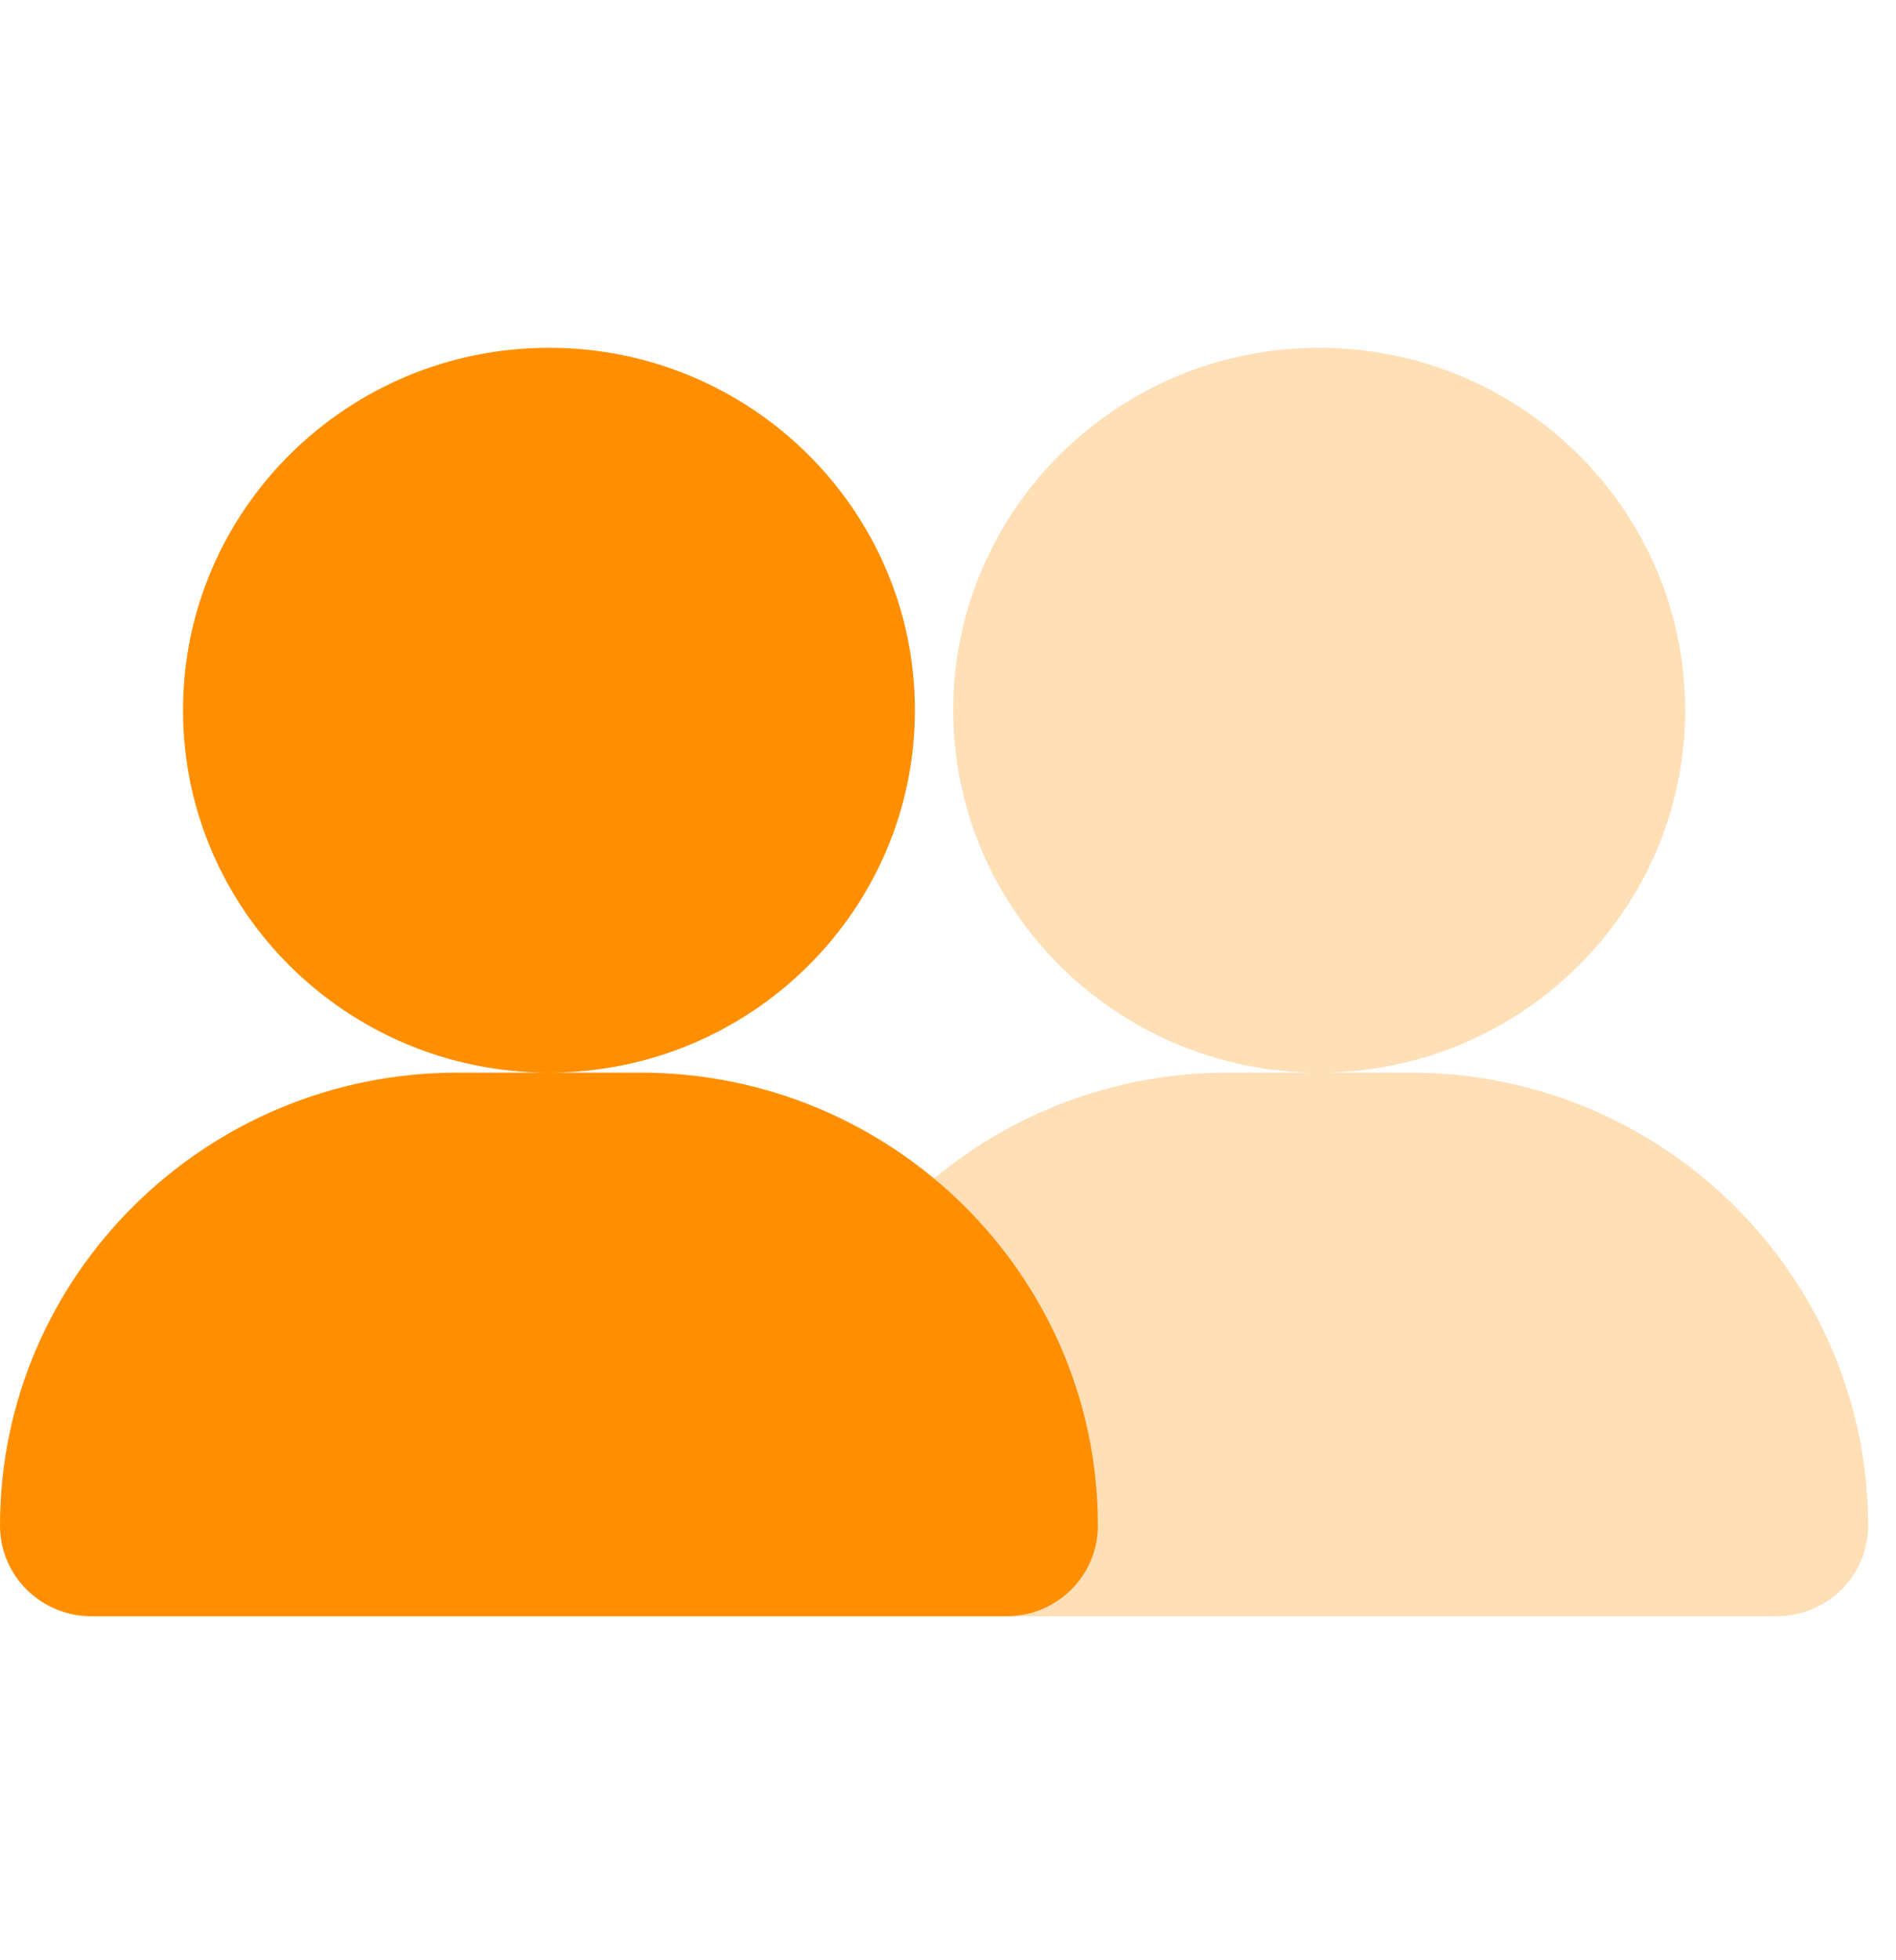
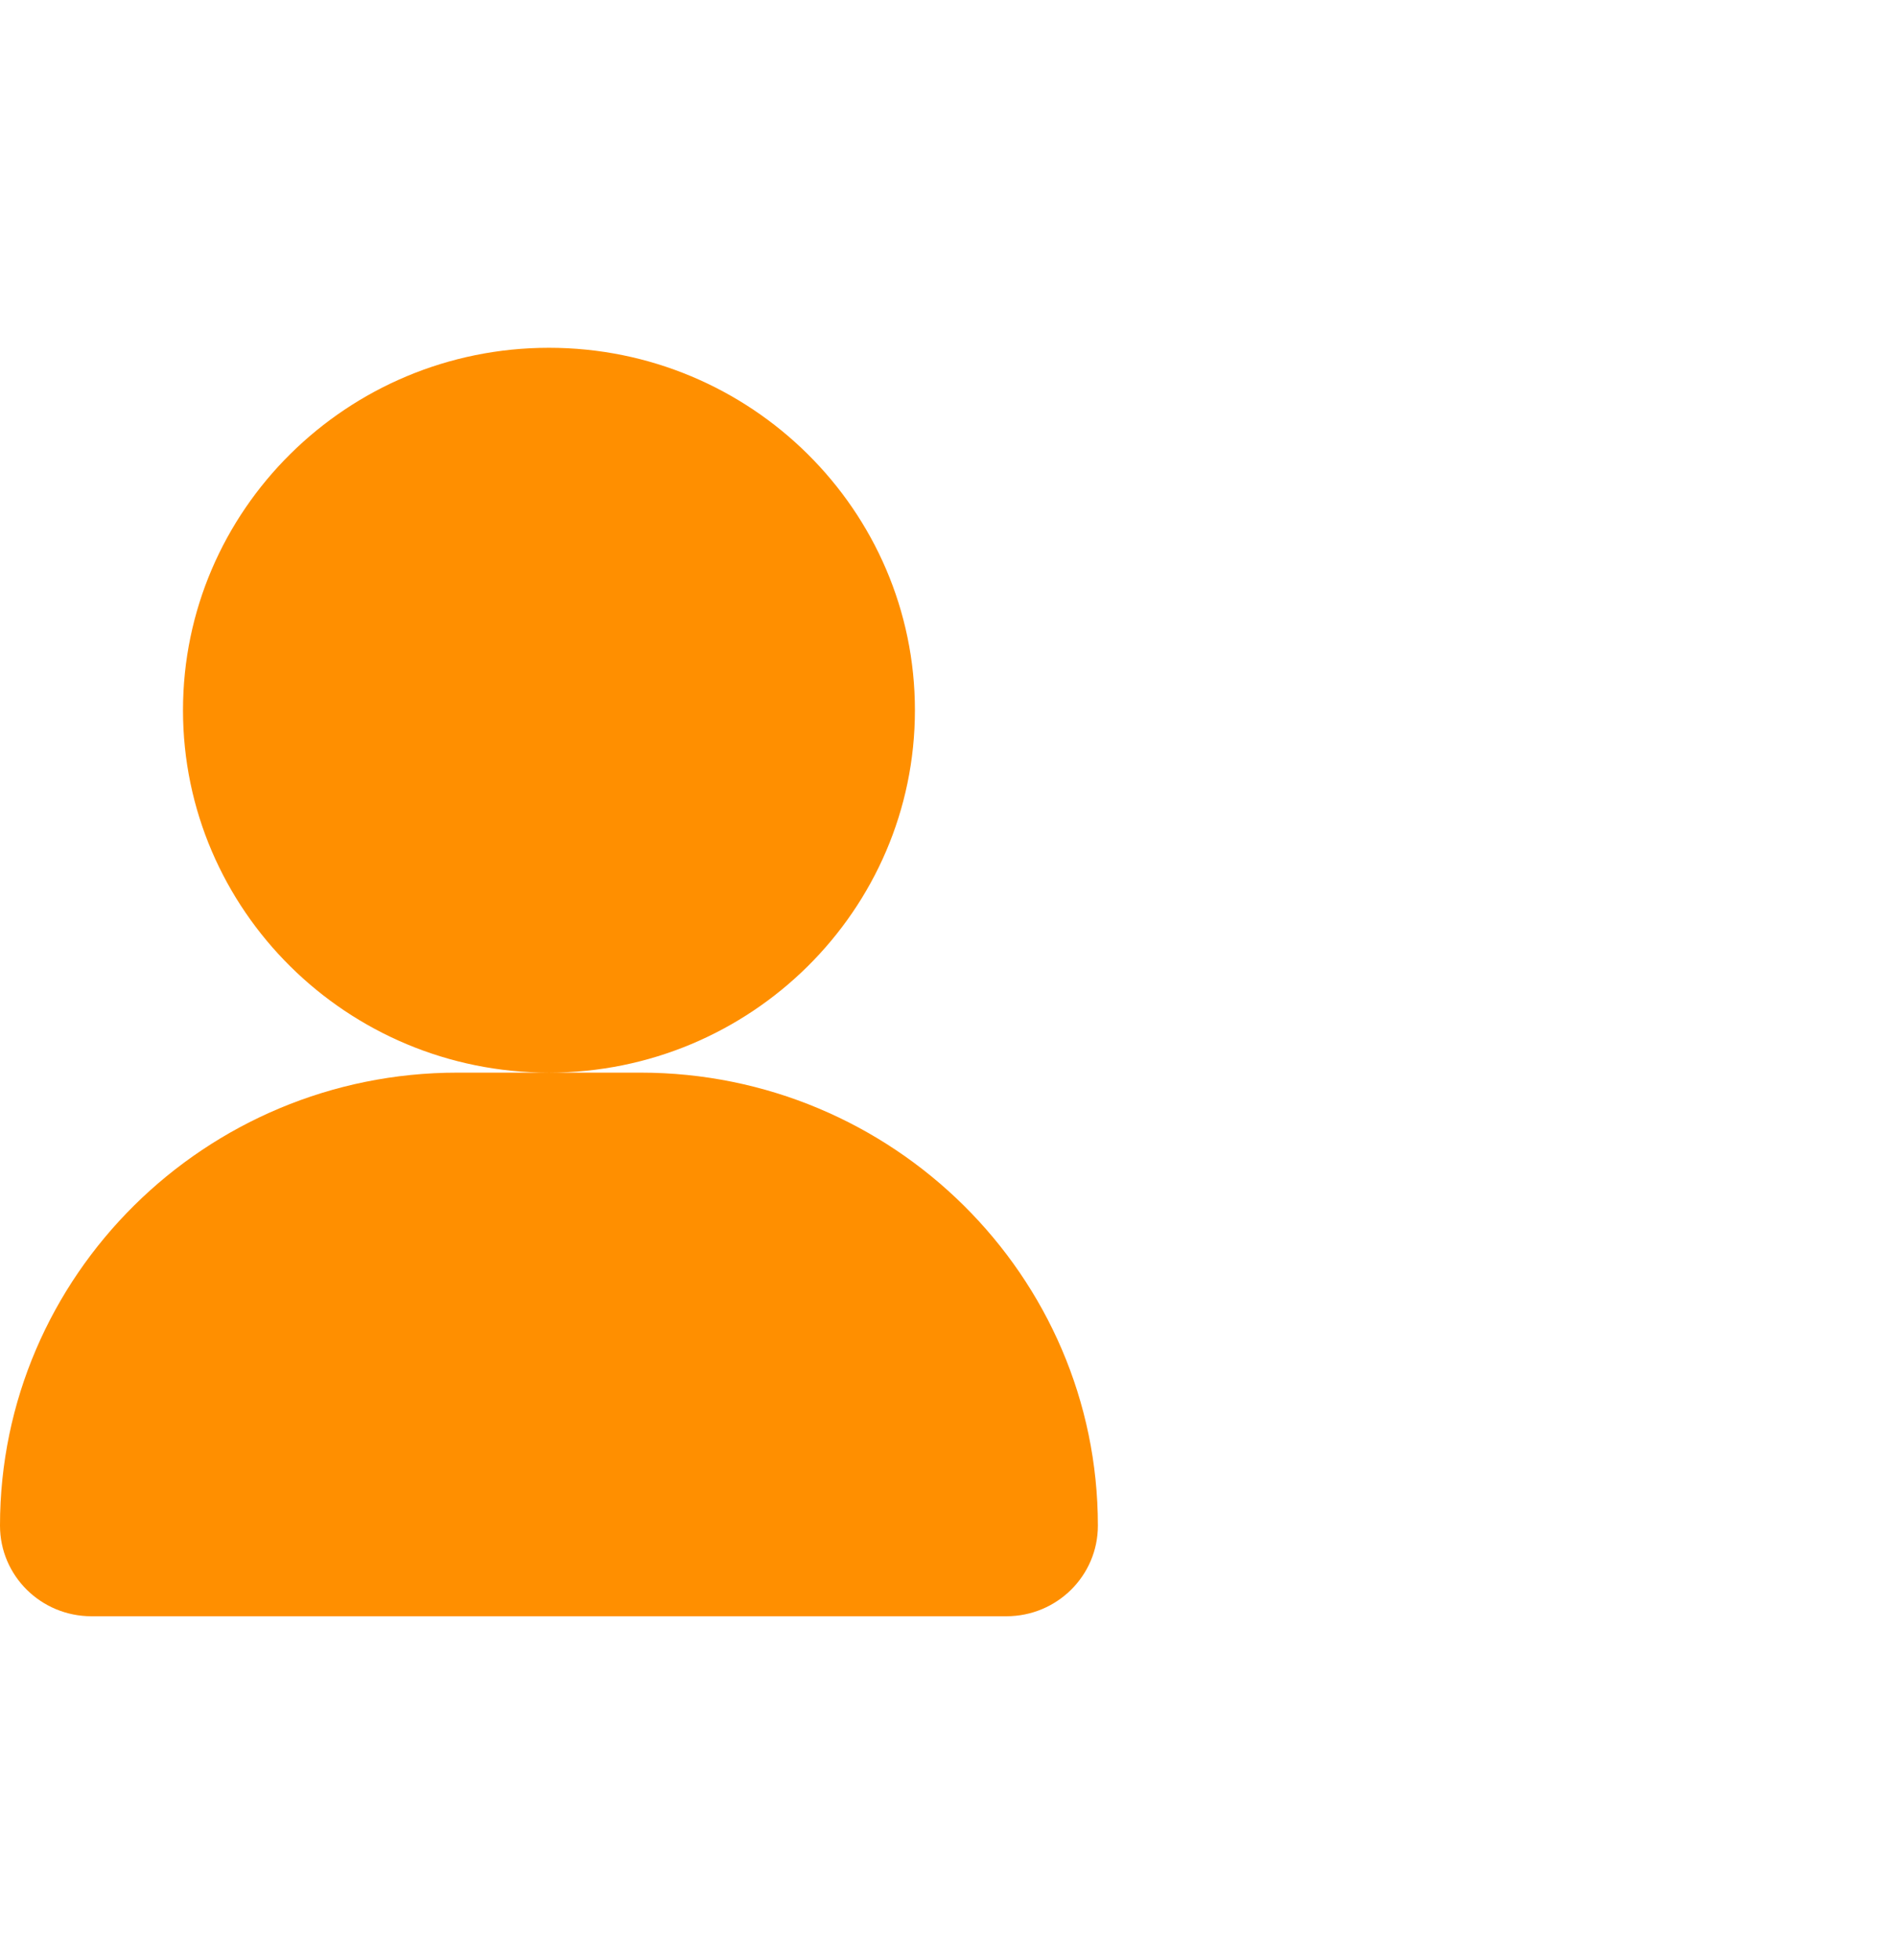
<svg xmlns="http://www.w3.org/2000/svg" width="60" height="62" viewBox="0 0 60 62" fill="none">
-   <path d="M27.27 51.12H56.223C57.823 51.12 59.118 49.838 59.118 48.254C59.118 40.354 52.624 33.926 44.642 33.926H41.746H38.851C30.869 33.926 24.375 40.354 24.375 48.254C24.375 49.838 25.67 51.12 27.27 51.12ZM53.328 22.463C53.328 16.141 48.134 11 41.746 11C35.359 11 30.166 16.141 30.166 22.463C30.166 28.785 35.359 33.926 41.746 33.926C48.134 33.926 53.328 28.785 53.328 22.463Z" fill="#FFDFB6" />
  <path d="M2.895 51.12H31.848C33.448 51.12 34.743 49.838 34.743 48.254C34.743 40.354 28.249 33.926 20.267 33.926H17.372H14.476C6.494 33.926 0 40.354 0 48.254C0 49.838 1.295 51.12 2.895 51.12ZM28.953 22.463C28.953 16.141 23.759 11 17.372 11C10.984 11 5.791 16.141 5.791 22.463C5.791 28.785 10.984 33.926 17.372 33.926C23.759 33.926 28.953 28.785 28.953 22.463Z" fill="#FF8F00" />
</svg>